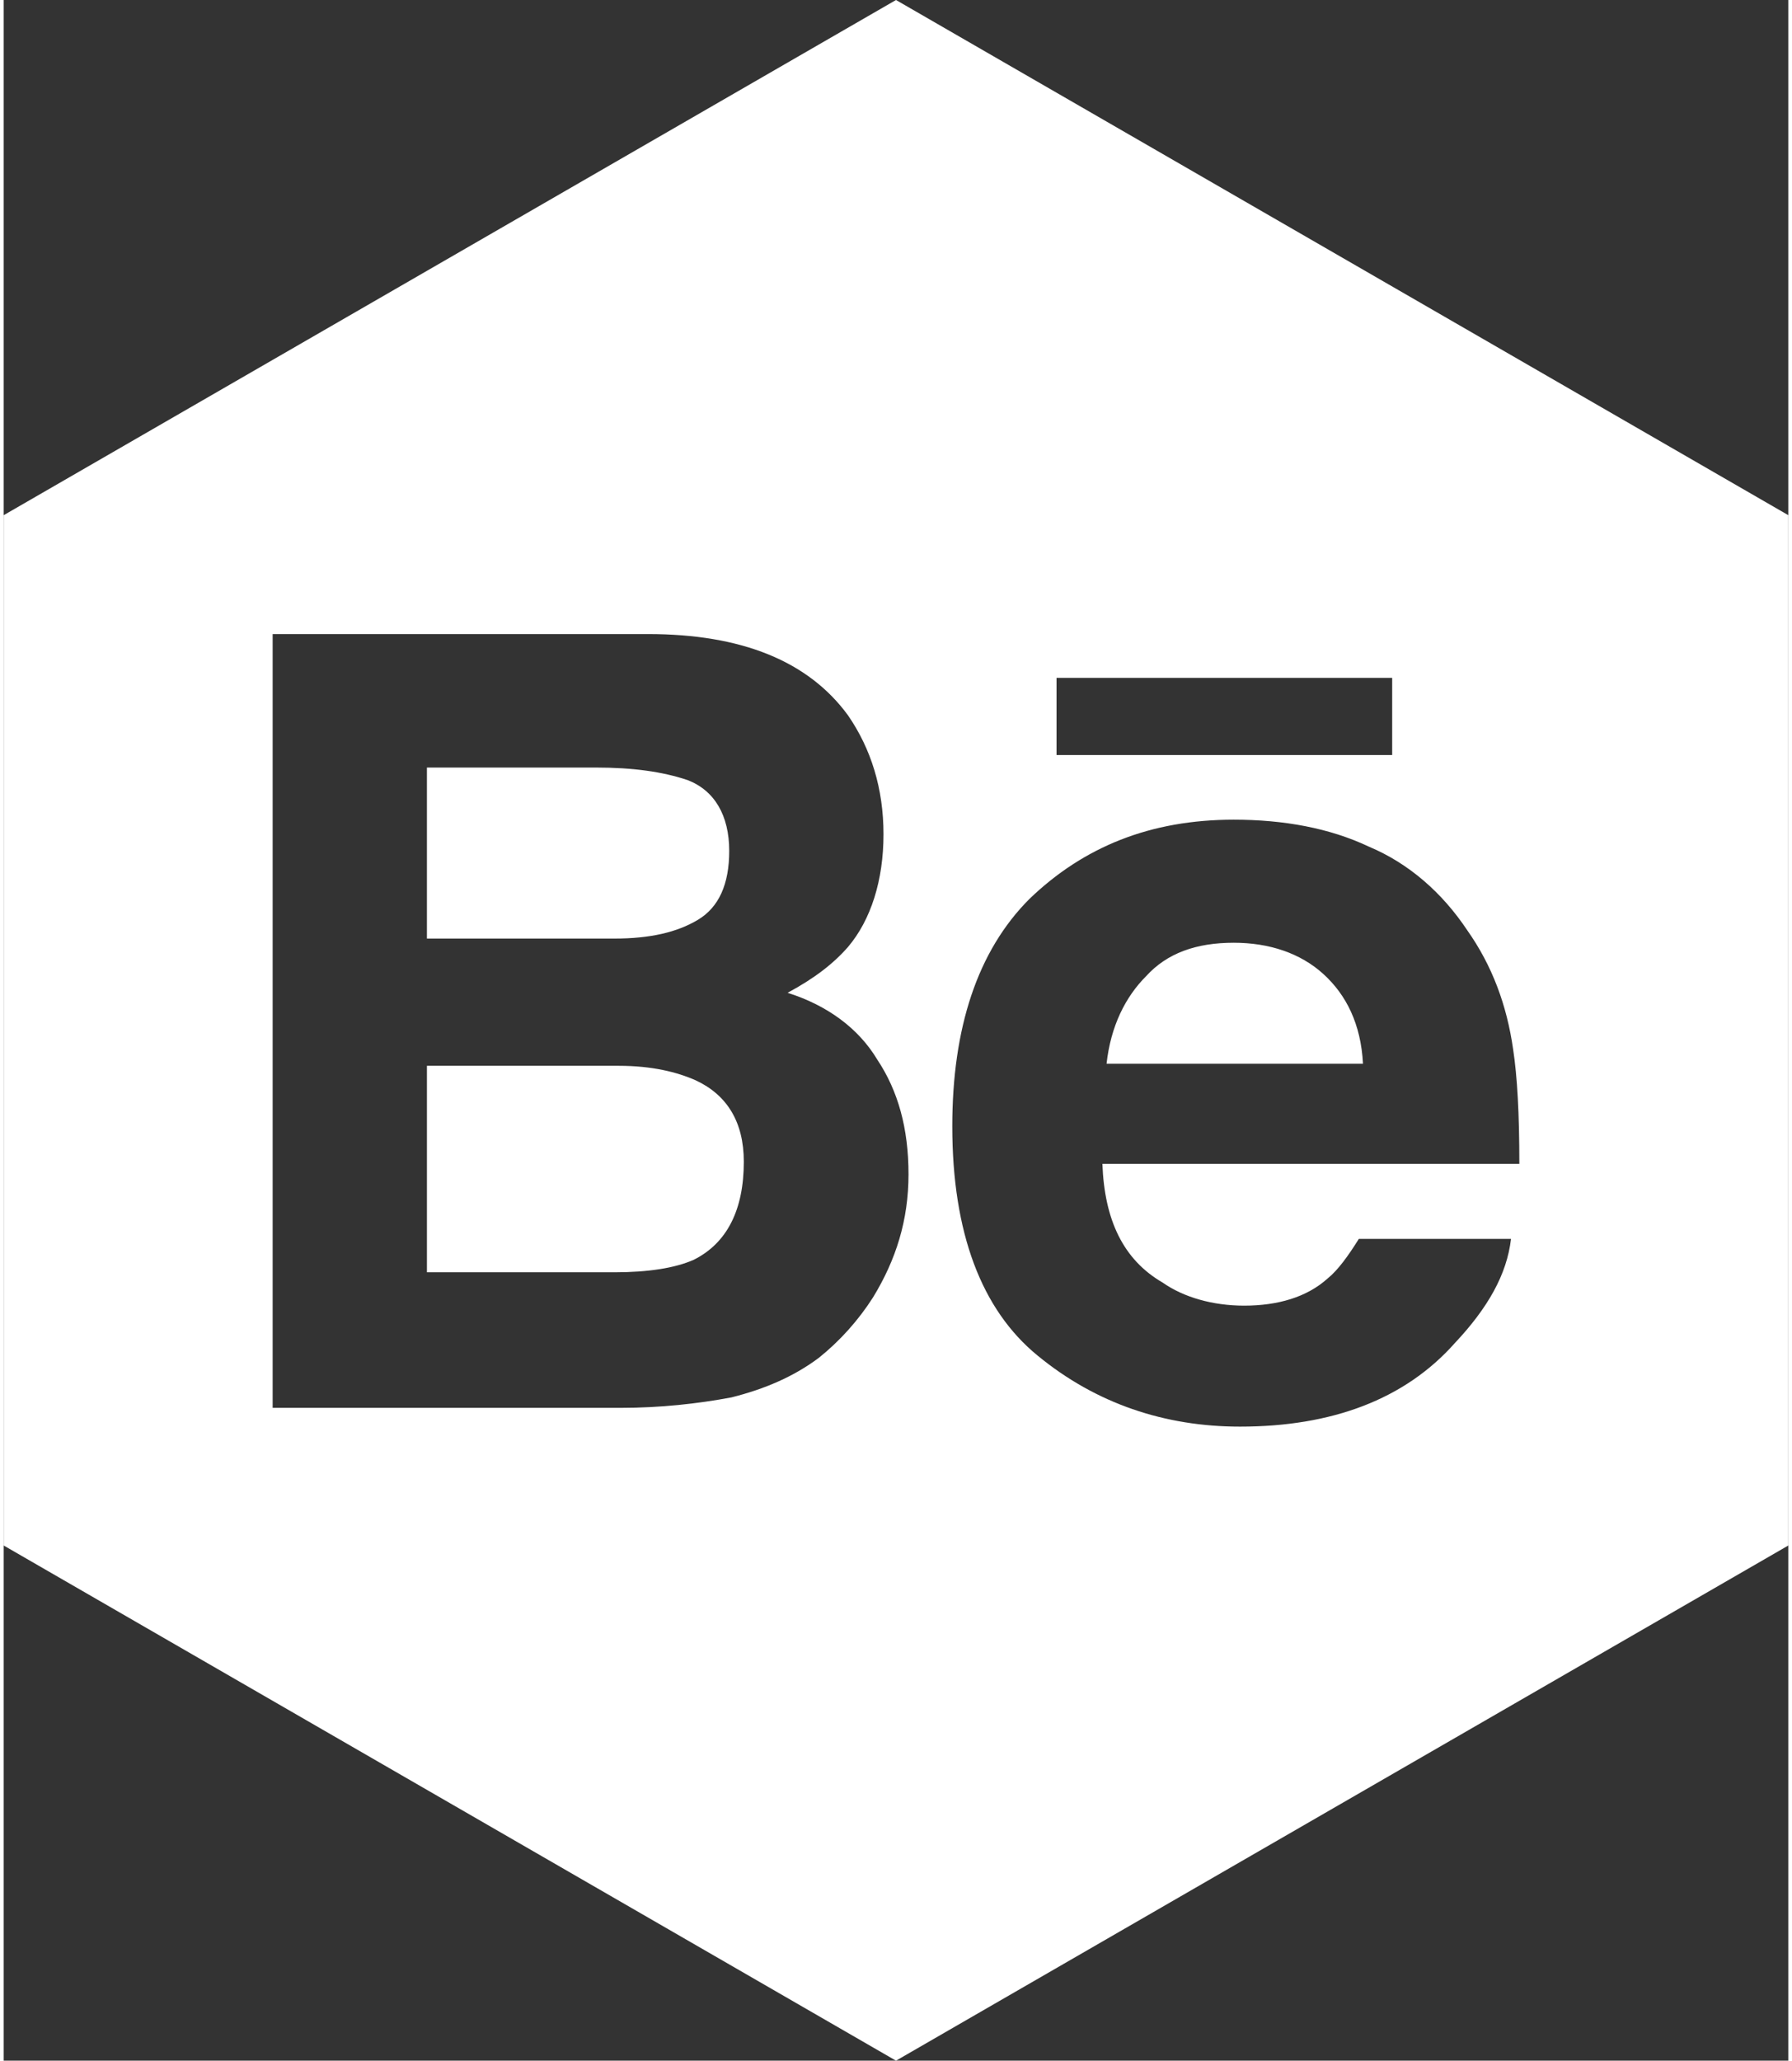
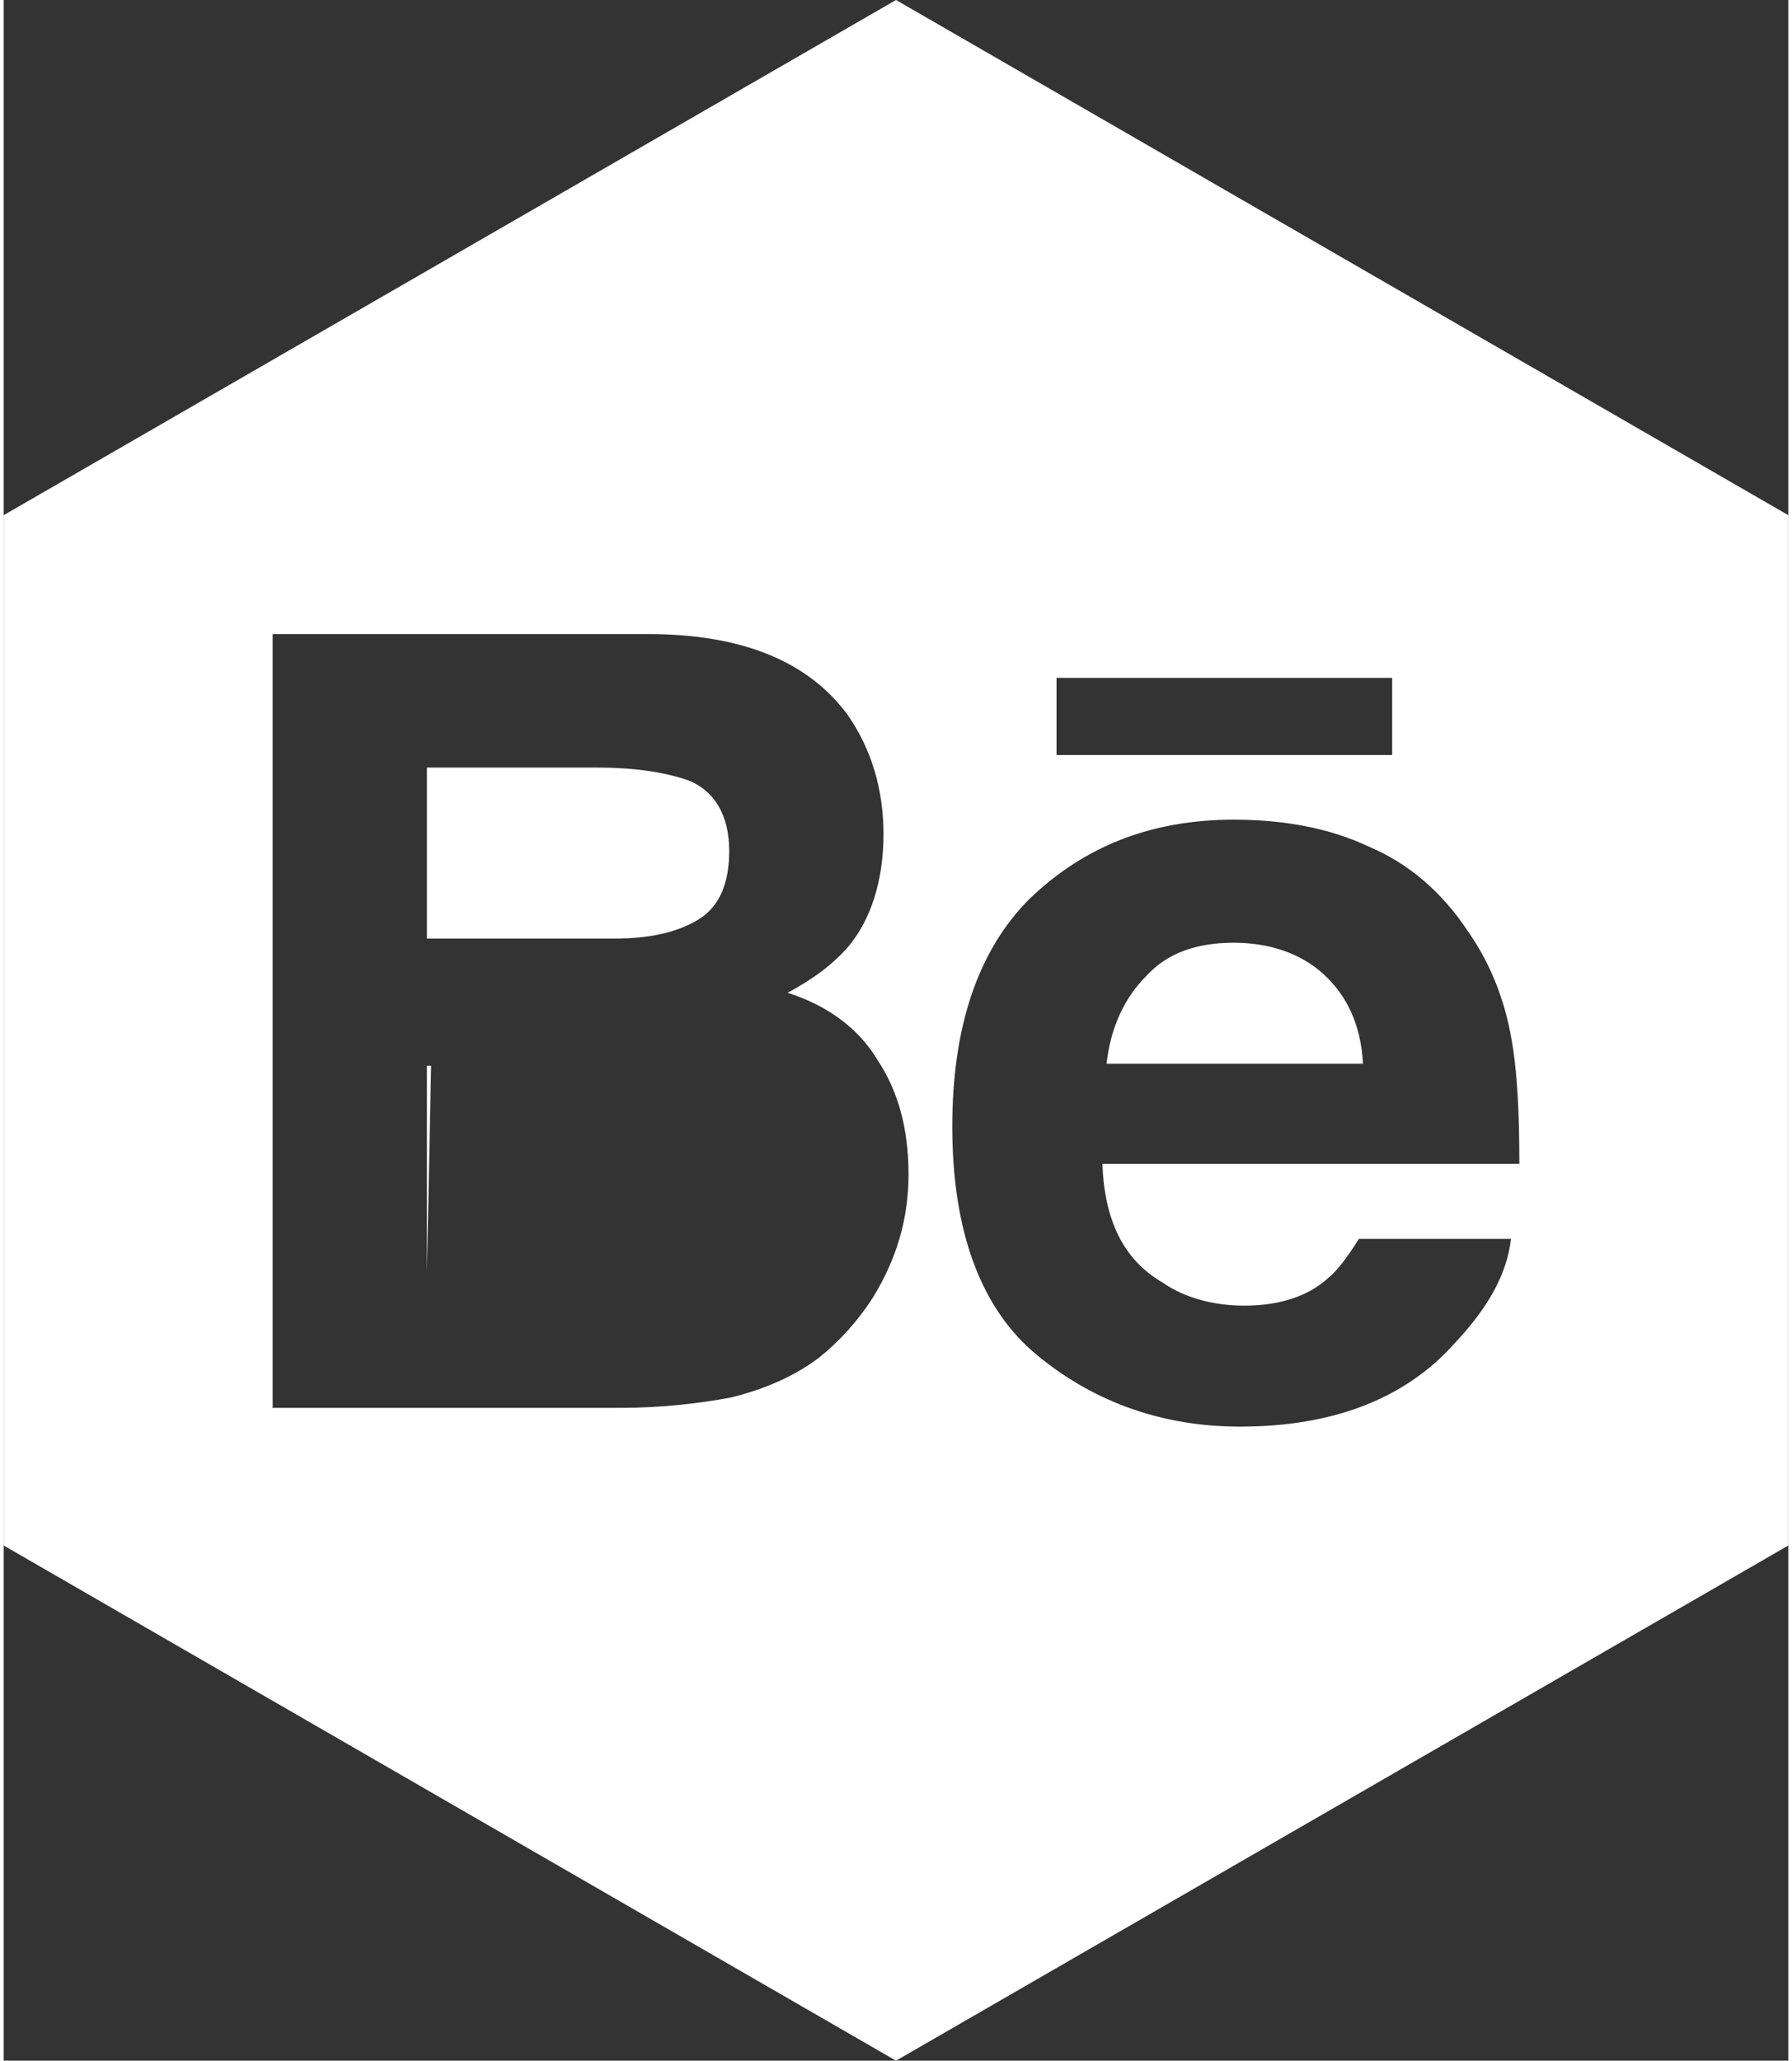
<svg xmlns="http://www.w3.org/2000/svg" xml:space="preserve" width="87px" height="100px" version="1.1" style="shape-rendering:geometricPrecision; text-rendering:geometricPrecision; image-rendering:optimizeQuality; fill-rule:evenodd; clip-rule:evenodd" viewBox="0 0 856000 988000">
  <rect x="0" y="0" width="856000" height="988000" fill="#333333" stroke="none" />
  <defs>
    <style type="text/css">
   
    .fil0 {fill:white}
   
  </style>
  </defs>
  <g id="Layer_x0020_1">
-     <path class="fil0" d="M856000 247000l0 494000 -428000 247000 -428000 -247000 0 -494000 428000 -247000 428000 247000zm-653000 363000l0 -99000 92000 0c16000,0 28000,3000 37000,7000 15000,7000 23000,20000 23000,39000 0,23000 -8000,39000 -24000,47000 -9000,4000 -22000,6000 -38000,6000l-90000 0zm302000 -248000l161000 0 0 -37000 -161000 0 0 37000zm43000 106000c10000,-11000 24000,-16000 42000,-16000 17000,0 32000,5000 43000,15000 11000,10000 18000,24000 19000,43000l-123000 0c2000,-18000 9000,-32000 19000,-42000zm-52000 182000c28000,23000 61000,34000 97000,34000 44000,0 79000,-13000 103000,-40000 16000,-17000 25000,-33000 27000,-50000l-73000 0c-5000,8000 -10000,15000 -15000,19000 -10000,9000 -24000,13000 -40000,13000 -15000,0 -29000,-4000 -39000,-11000 -19000,-11000 -28000,-30000 -29000,-57000l200000 0c0,-24000 -1000,-42000 -3000,-55000 -3000,-21000 -10000,-40000 -22000,-57000 -12000,-18000 -28000,-32000 -47000,-40000 -19000,-9000 -41000,-13000 -65000,-13000 -40000,0 -72000,13000 -98000,38000 -25000,25000 -37000,62000 -37000,109000 0,51000 14000,88000 41000,110000zm-293000 -282000l81000 0c18000,0 32000,2000 44000,6000 13000,5000 20000,17000 20000,34000 0,16000 -5000,27000 -15000,33000 -10000,6000 -23000,9000 -40000,9000l-90000 0 0 -82000zm146000 302000c16000,-4000 30000,-10000 42000,-19000 10000,-8000 19000,-18000 26000,-29000 11000,-18000 17000,-37000 17000,-59000 0,-22000 -5000,-40000 -15000,-55000 -9000,-15000 -24000,-26000 -43000,-32000 13000,-7000 22000,-14000 29000,-22000 11000,-13000 17000,-32000 17000,-54000 0,-22000 -6000,-41000 -17000,-57000 -19000,-26000 -51000,-39000 -96000,-39000l-180000 0 0 371000 167000 0c19000,0 37000,-2000 53000,-5000z" />
+     <path class="fil0" d="M856000 247000l0 494000 -428000 247000 -428000 -247000 0 -494000 428000 -247000 428000 247000zm-653000 363000l0 -99000 92000 0l-90000 0zm302000 -248000l161000 0 0 -37000 -161000 0 0 37000zm43000 106000c10000,-11000 24000,-16000 42000,-16000 17000,0 32000,5000 43000,15000 11000,10000 18000,24000 19000,43000l-123000 0c2000,-18000 9000,-32000 19000,-42000zm-52000 182000c28000,23000 61000,34000 97000,34000 44000,0 79000,-13000 103000,-40000 16000,-17000 25000,-33000 27000,-50000l-73000 0c-5000,8000 -10000,15000 -15000,19000 -10000,9000 -24000,13000 -40000,13000 -15000,0 -29000,-4000 -39000,-11000 -19000,-11000 -28000,-30000 -29000,-57000l200000 0c0,-24000 -1000,-42000 -3000,-55000 -3000,-21000 -10000,-40000 -22000,-57000 -12000,-18000 -28000,-32000 -47000,-40000 -19000,-9000 -41000,-13000 -65000,-13000 -40000,0 -72000,13000 -98000,38000 -25000,25000 -37000,62000 -37000,109000 0,51000 14000,88000 41000,110000zm-293000 -282000l81000 0c18000,0 32000,2000 44000,6000 13000,5000 20000,17000 20000,34000 0,16000 -5000,27000 -15000,33000 -10000,6000 -23000,9000 -40000,9000l-90000 0 0 -82000zm146000 302000c16000,-4000 30000,-10000 42000,-19000 10000,-8000 19000,-18000 26000,-29000 11000,-18000 17000,-37000 17000,-59000 0,-22000 -5000,-40000 -15000,-55000 -9000,-15000 -24000,-26000 -43000,-32000 13000,-7000 22000,-14000 29000,-22000 11000,-13000 17000,-32000 17000,-54000 0,-22000 -6000,-41000 -17000,-57000 -19000,-26000 -51000,-39000 -96000,-39000l-180000 0 0 371000 167000 0c19000,0 37000,-2000 53000,-5000z" />
  </g>
</svg>